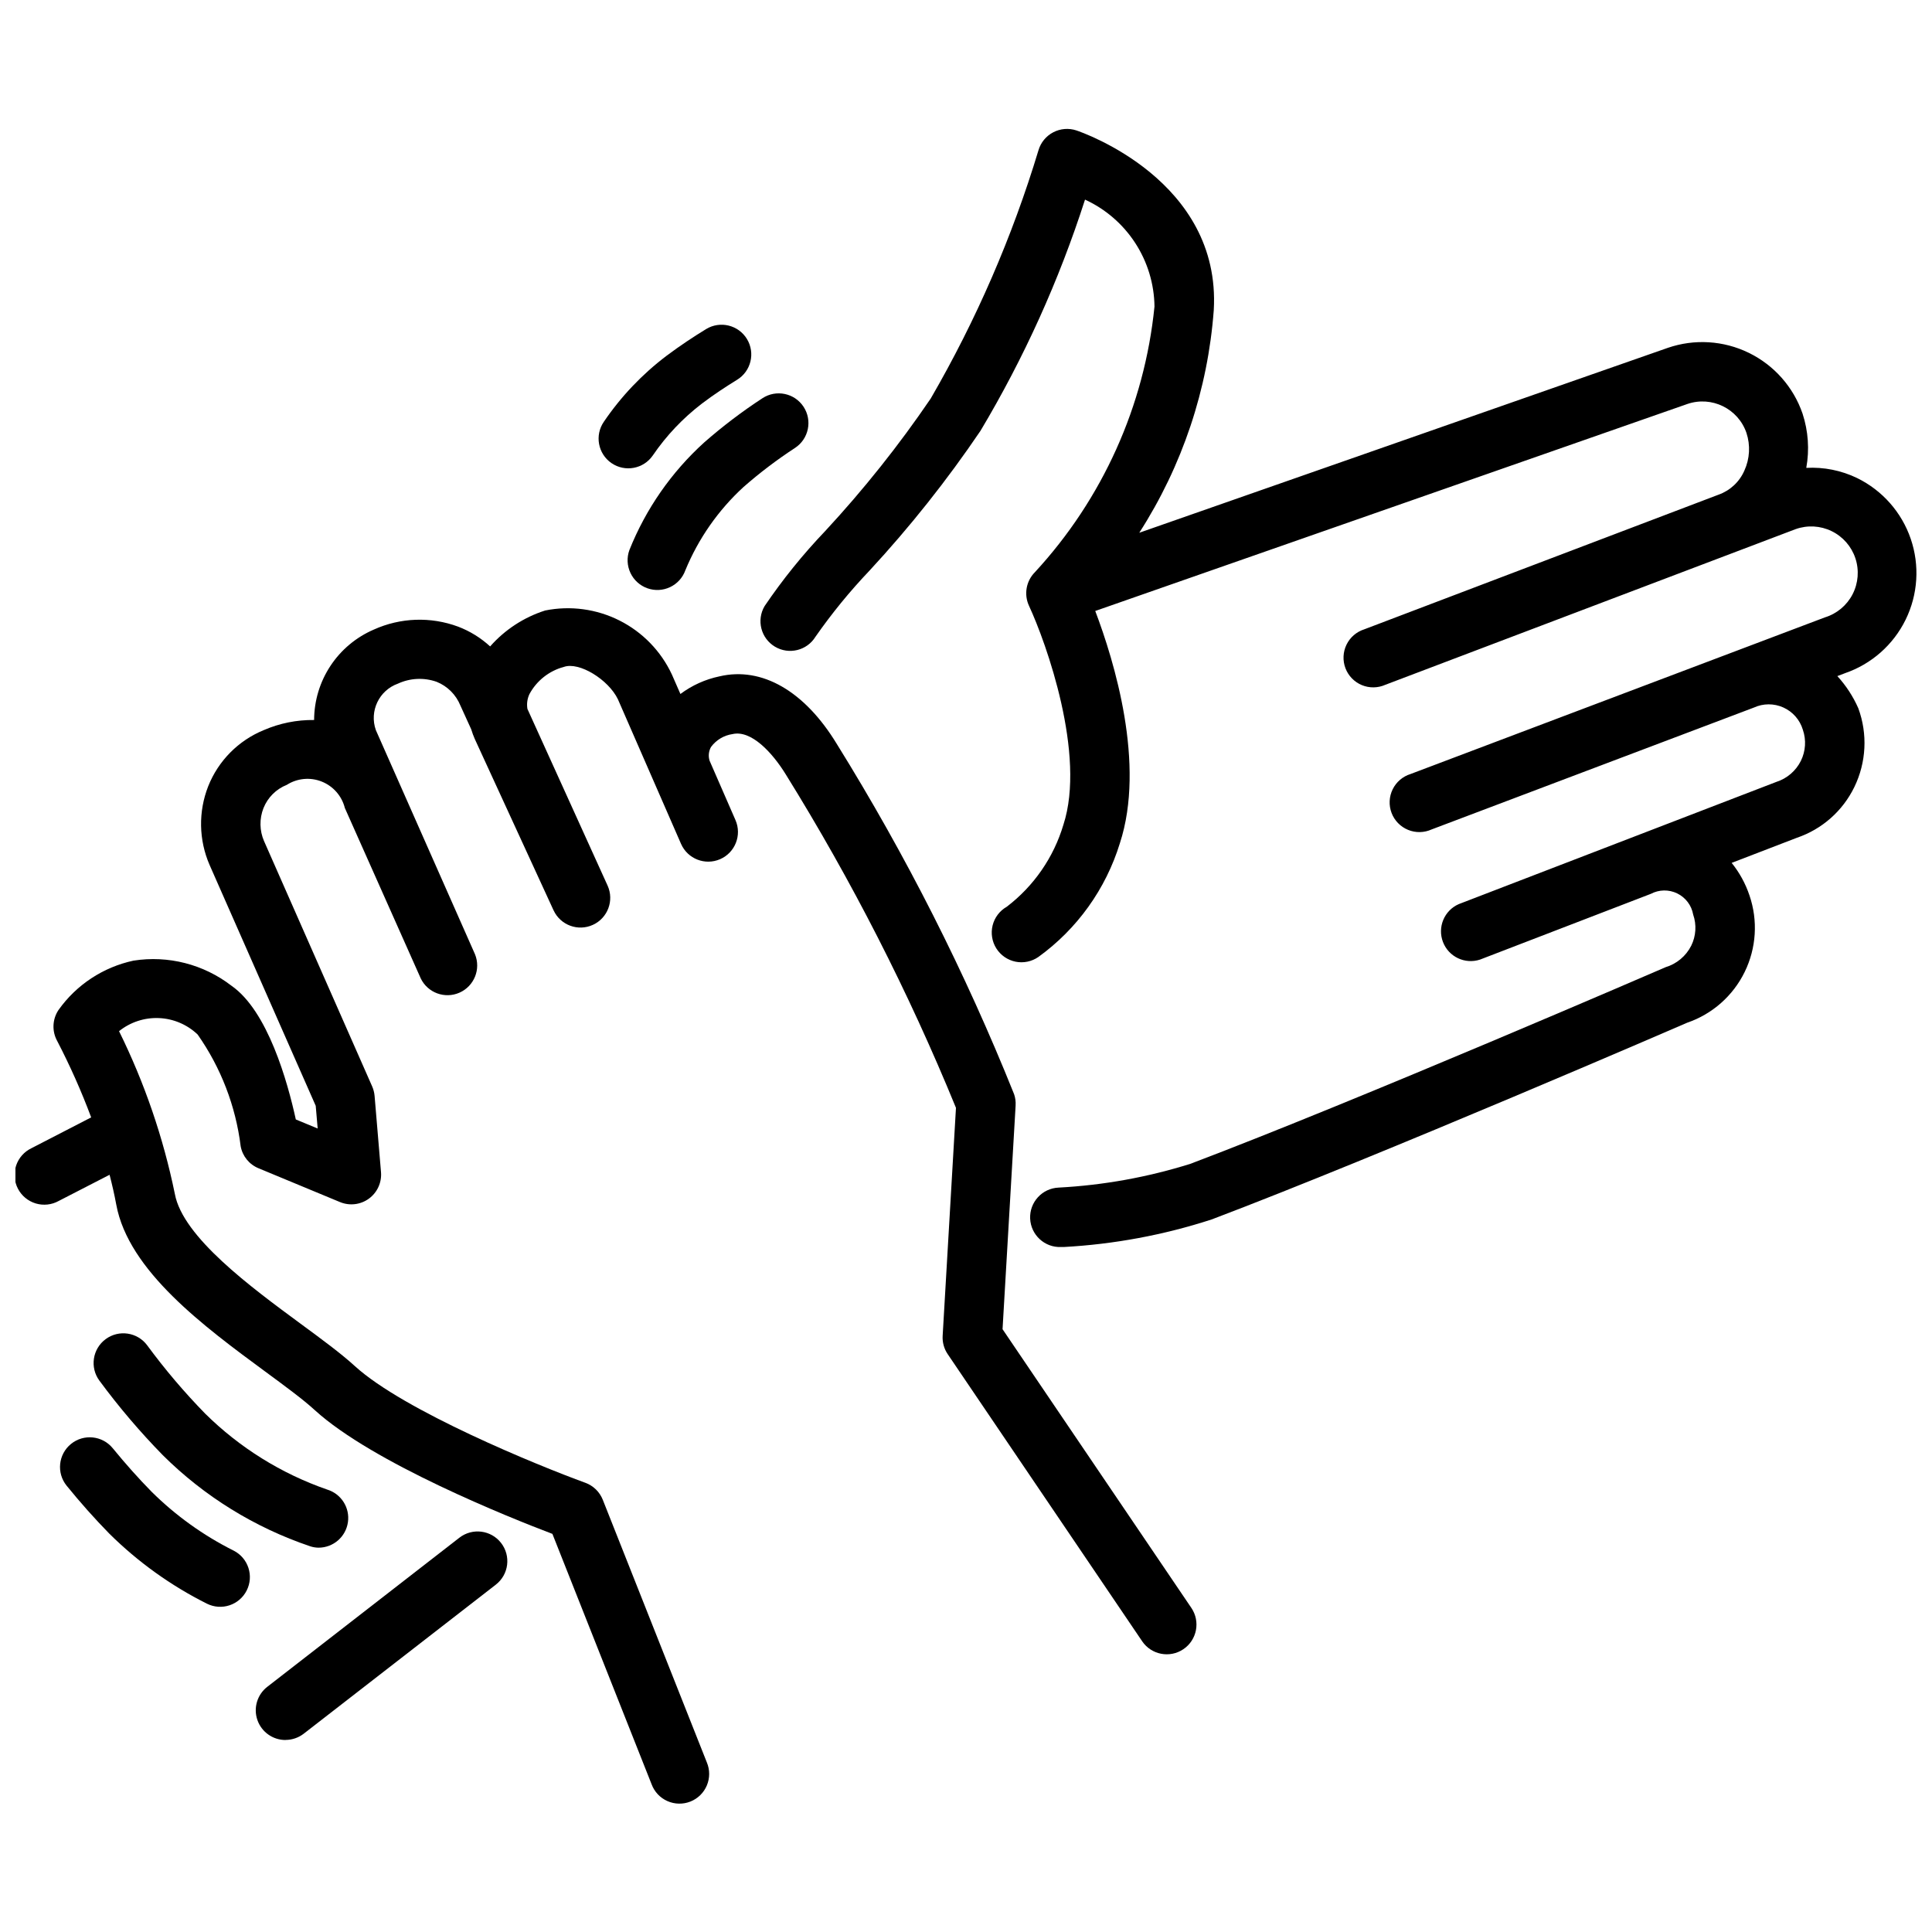
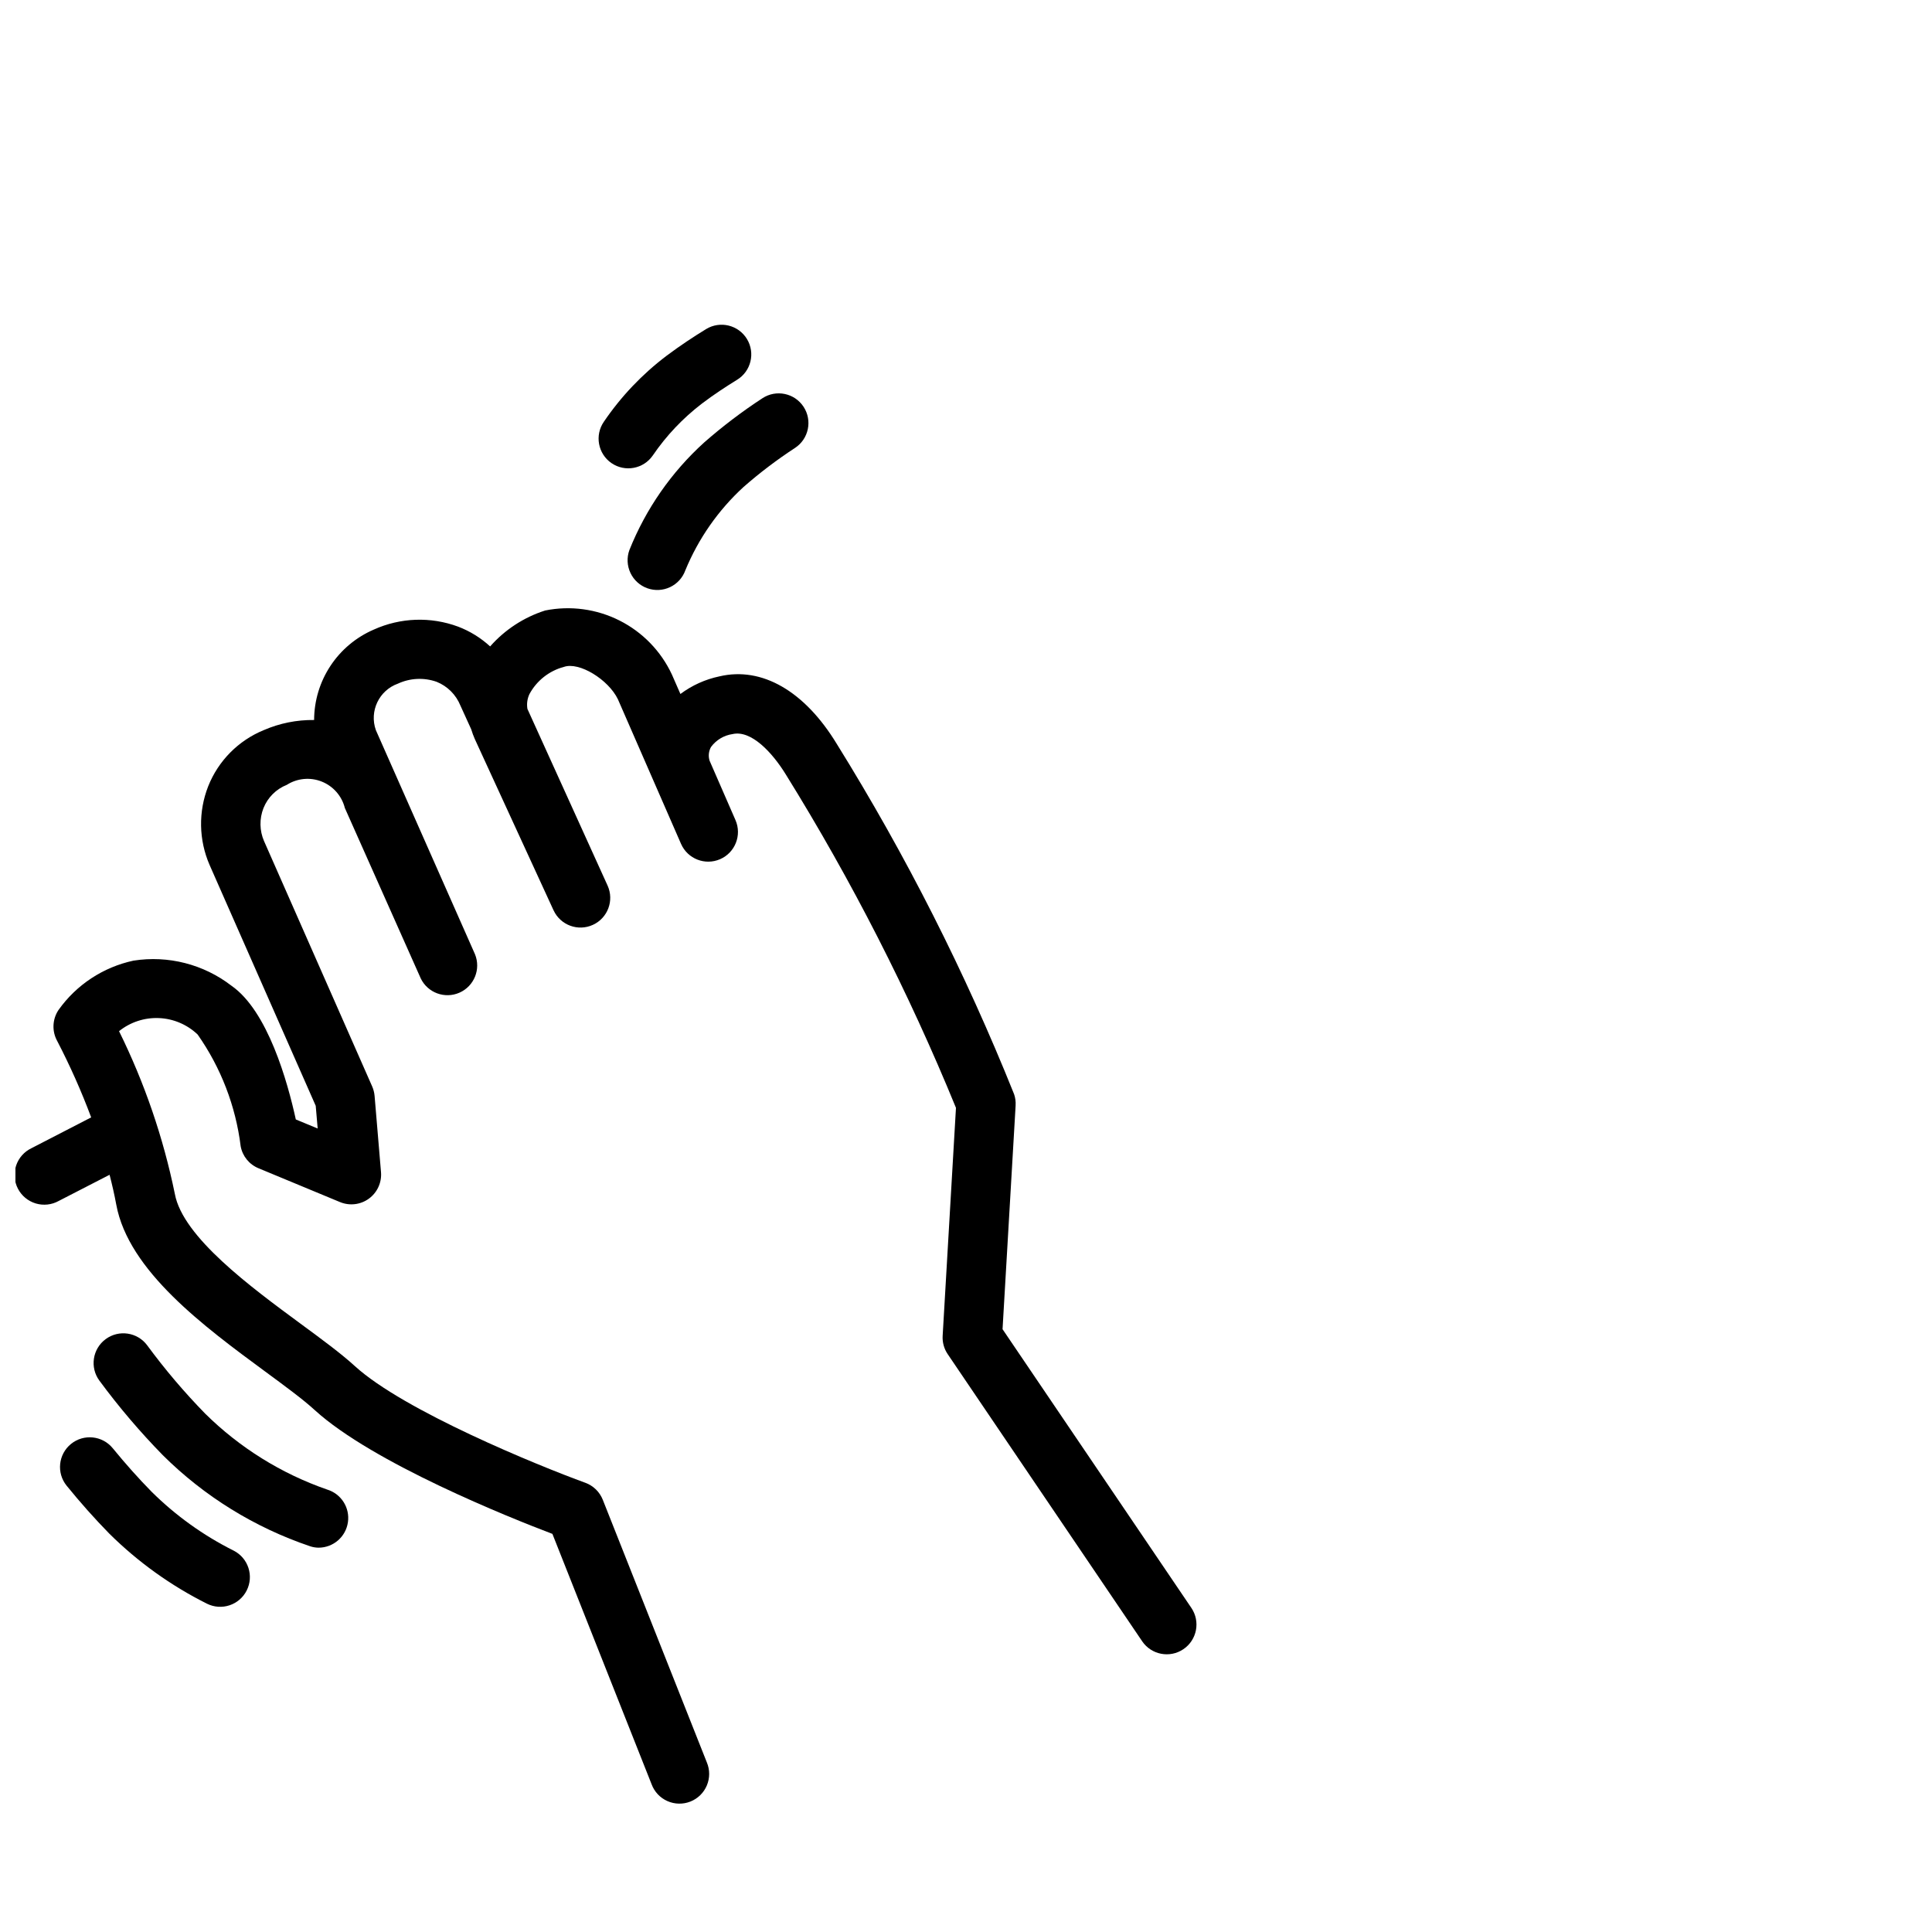
<svg xmlns="http://www.w3.org/2000/svg" width="800px" height="800px" version="1.1" viewBox="144 144 512 512">
  <defs>
    <clipPath id="b">
      <path d="m345 178h306.9v297h-306.9z" />
    </clipPath>
    <clipPath id="a">
      <path d="m148.09 305h313.91v317h-313.91z" />
    </clipPath>
  </defs>
  <path d="m228.42 554.15c3.902-0.004 7.215-2.863 7.781-6.727 0.57-3.859-1.777-7.551-5.512-8.68-12.148-4.215-23.199-11.098-32.34-20.141-5.523-5.66-10.648-11.695-15.332-18.066-2.586-3.496-7.512-4.238-11.012-1.656-3.5 2.582-4.242 7.512-1.66 11.008 5.137 6.965 10.746 13.562 16.797 19.746 10.996 10.926 24.355 19.184 39.043 24.141 0.723 0.238 1.477 0.367 2.234 0.375z" />
  <path d="m184.21 539.36c-3.516-3.57-6.981-7.473-10.316-11.547-2.742-3.375-7.699-3.894-11.074-1.156-3.379 2.742-3.894 7.699-1.156 11.074 3.641 4.492 7.453 8.766 11.316 12.711 7.582 7.508 16.309 13.77 25.852 18.547 3.875 1.938 8.582 0.379 10.539-3.484 1.957-3.863 0.43-8.578-3.422-10.559-8.027-4.012-15.363-9.273-21.738-15.586z" />
  <path d="m315.54 299.89c4.094 1.469 8.602-0.652 10.078-4.742 3.461-8.406 8.73-15.949 15.43-22.094 4.297-3.769 8.859-7.227 13.645-10.352 3.633-2.387 4.644-7.269 2.258-10.906-2.391-3.633-7.273-4.644-10.906-2.254-5.41 3.531-10.562 7.445-15.418 11.703-8.703 7.879-15.488 17.645-19.84 28.547-0.711 1.969-0.609 4.141 0.285 6.035 0.891 1.895 2.5 3.356 4.469 4.062z" />
  <path d="m330.02 250.95c3.148-2.394 6.359-4.481 9.301-6.297 3.715-2.262 4.887-7.109 2.625-10.82-2.266-3.715-7.109-4.887-10.82-2.625-3.316 2.027-6.894 4.387-10.496 7.086-6.453 4.883-12.059 10.785-16.605 17.477-2.469 3.582-1.562 8.484 2.019 10.953 3.582 2.465 8.488 1.559 10.953-2.023 3.578-5.25 7.977-9.891 13.023-13.75z" />
  <g clip-path="url(#b)">
-     <path d="m636.16 270.69c-4.191-2.023-8.828-2.953-13.477-2.699 0.867-4.801 0.531-9.742-0.988-14.379-2.422-7.043-7.543-12.832-14.234-16.102-6.691-3.269-14.406-3.75-21.453-1.332l-140.09 49.008c11.398-17.715 18.188-38 19.742-59.012 1.973-34.344-34.836-47.086-36.41-47.609-2.027-0.672-4.242-0.492-6.133 0.496-1.895 0.988-3.305 2.703-3.91 4.754-6.938 22.961-16.52 45.039-28.551 65.789-8.43 12.398-17.785 24.145-27.98 35.141-5.898 6.172-11.27 12.824-16.059 19.891-2.188 3.723-0.965 8.512 2.734 10.734 3.703 2.219 8.504 1.047 10.762-2.633 4.328-6.199 9.121-12.062 14.336-17.539 10.719-11.582 20.543-23.961 29.391-37.031 11.527-19.301 20.82-39.855 27.699-61.266 5.438 2.5 10.051 6.488 13.312 11.504 3.258 5.016 5.027 10.855 5.098 16.836-2.644 26.289-13.77 51.004-31.699 70.41-2.32 2.344-2.945 5.883-1.562 8.879 4.586 9.867 15.168 39.516 9.121 58.043-2.578 8.648-7.836 16.254-15.008 21.727-1.871 1.062-3.223 2.844-3.746 4.93-0.52 2.086-0.168 4.297 0.98 6.113 1.148 1.82 2.992 3.09 5.098 3.516 2.109 0.426 4.301-0.031 6.062-1.262 10.281-7.43 17.855-18.008 21.582-30.133 6.856-20.992-1.5-48.281-6.527-61.547l156.92-54.855c6.438-2.203 13.441 1.219 15.652 7.652 1.086 3.285 0.891 6.856-0.547 10.004-1.301 2.984-3.781 5.297-6.856 6.383l-93.887 35.684c-2.062 0.656-3.762 2.129-4.703 4.078-0.941 1.949-1.039 4.199-0.273 6.223 0.77 2.023 2.336 3.641 4.336 4.473 1.996 0.828 4.25 0.801 6.227-0.078l108.73-41.25c3.125-1.117 6.566-0.926 9.551 0.527 2.981 1.453 5.254 4.047 6.297 7.195 1.043 3.148 0.773 6.586-0.746 9.535-1.523 2.949-4.172 5.156-7.344 6.129l-109.78 41.5c-2.078 0.641-3.801 2.109-4.758 4.062-0.957 1.953-1.062 4.215-0.293 6.25 0.77 2.035 2.348 3.656 4.359 4.488 2.008 0.832 4.273 0.793 6.254-0.105l85.406-32.297c2.481-1.137 5.332-1.141 7.816-0.02 2.488 1.121 4.367 3.266 5.156 5.875 0.938 2.715 0.754 5.688-0.516 8.262-1.32 2.656-3.66 4.668-6.484 5.574l-84.199 32.402c-3.844 1.699-5.676 6.117-4.164 10.039 1.508 3.922 5.828 5.969 9.82 4.652l45.27-17.422c2.184-1.152 4.785-1.191 7-0.105 2.215 1.086 3.781 3.164 4.211 5.594 0.941 2.711 0.758 5.688-0.516 8.262-1.391 2.746-3.844 4.801-6.789 5.688-0.797 0.348-81.43 35.258-125.95 52.113-11.328 3.551-23.059 5.668-34.91 6.297-4.348 0.184-7.727 3.856-7.543 8.203 0.184 4.348 3.856 7.727 8.203 7.543h0.684c13.324-0.723 26.5-3.176 39.191-7.297 44.84-16.984 125.8-52.027 126.04-52.145 6.664-2.285 12.145-7.121 15.238-13.449 3.098-6.324 3.555-13.621 1.273-20.285-1.047-3.133-2.648-6.055-4.723-8.625l17.266-6.644c6.68-2.266 12.172-7.113 15.25-13.457 3.176-6.527 3.555-14.062 1.051-20.875-1.375-3.125-3.25-6.004-5.555-8.523l1.984-0.754v-0.004c7.039-2.406 12.836-7.512 16.109-14.191 3.277-6.68 3.762-14.387 1.355-21.426-2.41-7.039-7.519-12.832-14.199-16.105z" />
-   </g>
-   <path d="m219.67 605.1c1.742-0.004 3.438-0.582 4.816-1.648l50.918-39.508h-0.004c3.438-2.664 4.059-7.609 1.391-11.047-2.664-3.434-7.609-4.055-11.047-1.391l-50.914 39.52c-2.664 2.062-3.719 5.594-2.625 8.777 1.094 3.188 4.094 5.324 7.465 5.316z" />
+     </g>
  <g clip-path="url(#a)">
    <path d="m173.04 455.33c0.672 2.602 1.281 5.246 1.773 7.914 3.234 17.551 23.332 32.348 39.484 44.242 5.144 3.789 10.004 7.348 13.121 10.211 15.355 13.992 51.66 28.508 62.977 32.801l26.293 66.367c0.738 1.984 2.246 3.586 4.18 4.441 1.934 0.859 4.133 0.906 6.098 0.125 1.969-0.781 3.539-2.32 4.356-4.269 0.82-1.953 0.82-4.152 0-6.102l-27.574-69.598c-0.828-2.09-2.508-3.731-4.617-4.504-12.594-4.586-48.082-19.082-61.055-30.898-3.727-3.402-8.668-7.031-14.402-11.25-13.184-9.707-31.234-22.984-33.336-34.406v-0.004c-3.062-14.949-8.035-29.441-14.789-43.129 2.988-2.398 6.75-3.633 10.578-3.469 3.828 0.16 7.473 1.707 10.246 4.352 6.172 8.789 10.09 18.961 11.41 29.621 0.48 2.617 2.258 4.812 4.723 5.824l21.602 8.965c2.535 1.051 5.438 0.707 7.656-0.91 2.219-1.621 3.434-4.277 3.207-7.016l-1.699-20.203c-0.078-0.871-0.293-1.723-0.641-2.519l-28.652-65.012h-0.004c-1.207-2.785-1.258-5.934-0.145-8.754 1.125-2.812 3.356-5.035 6.172-6.152 2.766-1.762 6.211-2.086 9.258-0.871 3.051 1.215 5.328 3.82 6.129 7l20.102 45.133h-0.004c1.836 3.844 6.394 5.527 10.289 3.805 3.894-1.727 5.711-6.231 4.102-10.176l-26.27-59.395c-1.781-5.019 0.84-10.535 5.856-12.324 3.223-1.488 6.902-1.664 10.254-0.48 2.867 1.156 5.141 3.43 6.297 6.297l2.867 6.297c0.262 0.879 0.582 1.742 0.953 2.582l20.875 45.406h0.004c1.828 3.918 6.477 5.629 10.406 3.828 3.934-1.797 5.68-6.434 3.91-10.379l-21.254-46.844c-0.23-1.336-0.043-2.711 0.535-3.938 1.922-3.559 5.231-6.168 9.141-7.207 4.051-1.406 11.777 3.359 14.297 8.574l16.73 38.32c1.738 3.984 6.379 5.805 10.363 4.066 3.984-1.738 5.809-6.379 4.066-10.363l-6.863-15.742v-0.004c-0.375-1.207-0.238-2.516 0.379-3.621 1.371-1.859 3.43-3.094 5.719-3.422 4.914-1.125 10.496 4.828 14.129 10.738 17.457 28.133 32.531 57.672 45.07 88.312l-3.527 60.406c-0.105 1.73 0.367 3.449 1.344 4.879l51.523 76.074v0.004c2.441 3.598 7.34 4.539 10.938 2.098 3.602-2.441 4.539-7.336 2.102-10.938l-50.035-73.859 3.465-59.293h-0.004c0.062-1.008-0.07-2.023-0.398-2.981-12.945-32.273-28.68-63.355-47.031-92.891-8.48-13.93-19.805-20.488-31.047-17.844-3.75 0.785-7.281 2.379-10.352 4.672l-2.266-5.176c-2.887-6.18-7.769-11.211-13.859-14.285-6.094-3.074-13.039-4.012-19.727-2.664-5.633 1.797-10.668 5.09-14.578 9.52-2.473-2.273-5.356-4.055-8.492-5.246-7.258-2.691-15.285-2.406-22.336 0.785-4.688 2.019-8.68 5.359-11.488 9.617-2.812 4.258-4.316 9.246-4.328 14.344-4.594-0.059-9.148 0.859-13.363 2.688-6.707 2.754-12.008 8.109-14.695 14.844-2.656 6.742-2.527 14.262 0.367 20.906l28.117 63.805 0.516 6.016-5.793-2.402c-2.172-9.941-7.43-28.77-17.066-35.445-7.371-5.68-16.75-8.082-25.945-6.644-8.035 1.723-15.133 6.394-19.891 13.098-1.621 2.445-1.758 5.582-0.355 8.156 3.418 6.574 6.434 13.348 9.027 20.289l-15.809 8.156c-1.926 0.914-3.398 2.574-4.078 4.594-0.684 2.019-0.516 4.231 0.465 6.129 0.977 1.895 2.684 3.309 4.727 3.926 2.043 0.613 4.246 0.371 6.109-0.668z" />
  </g>
</svg>